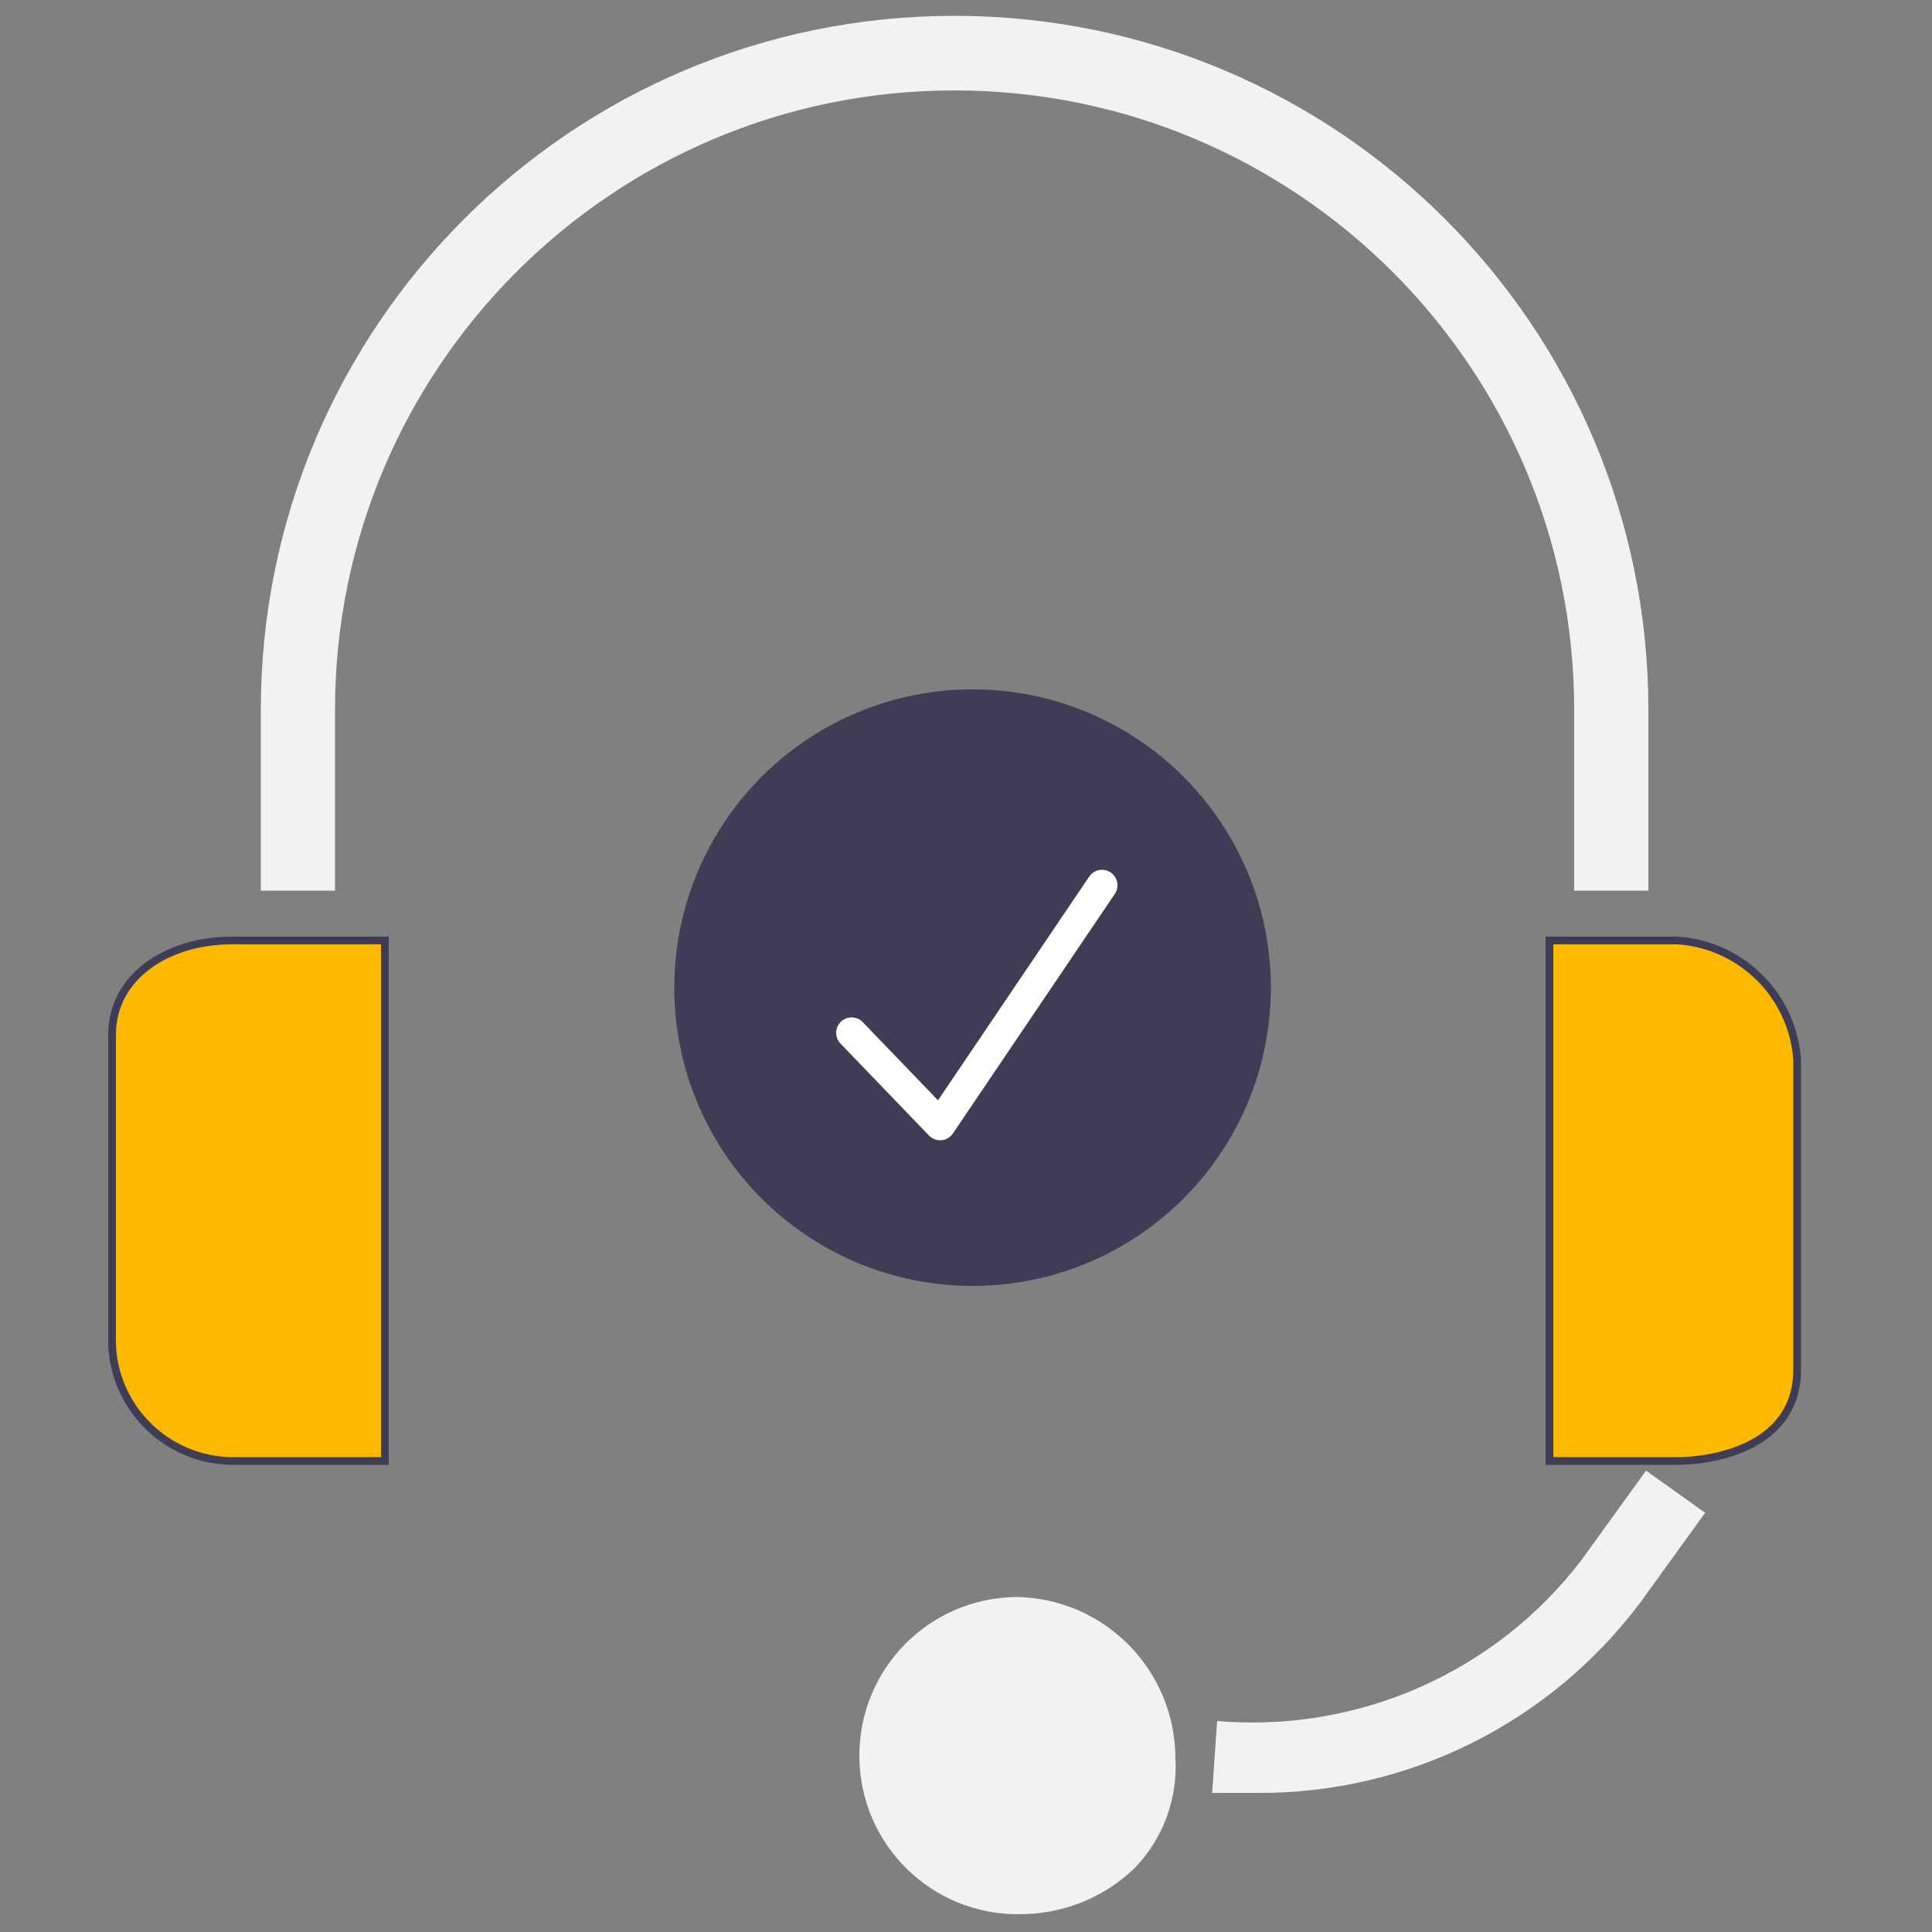
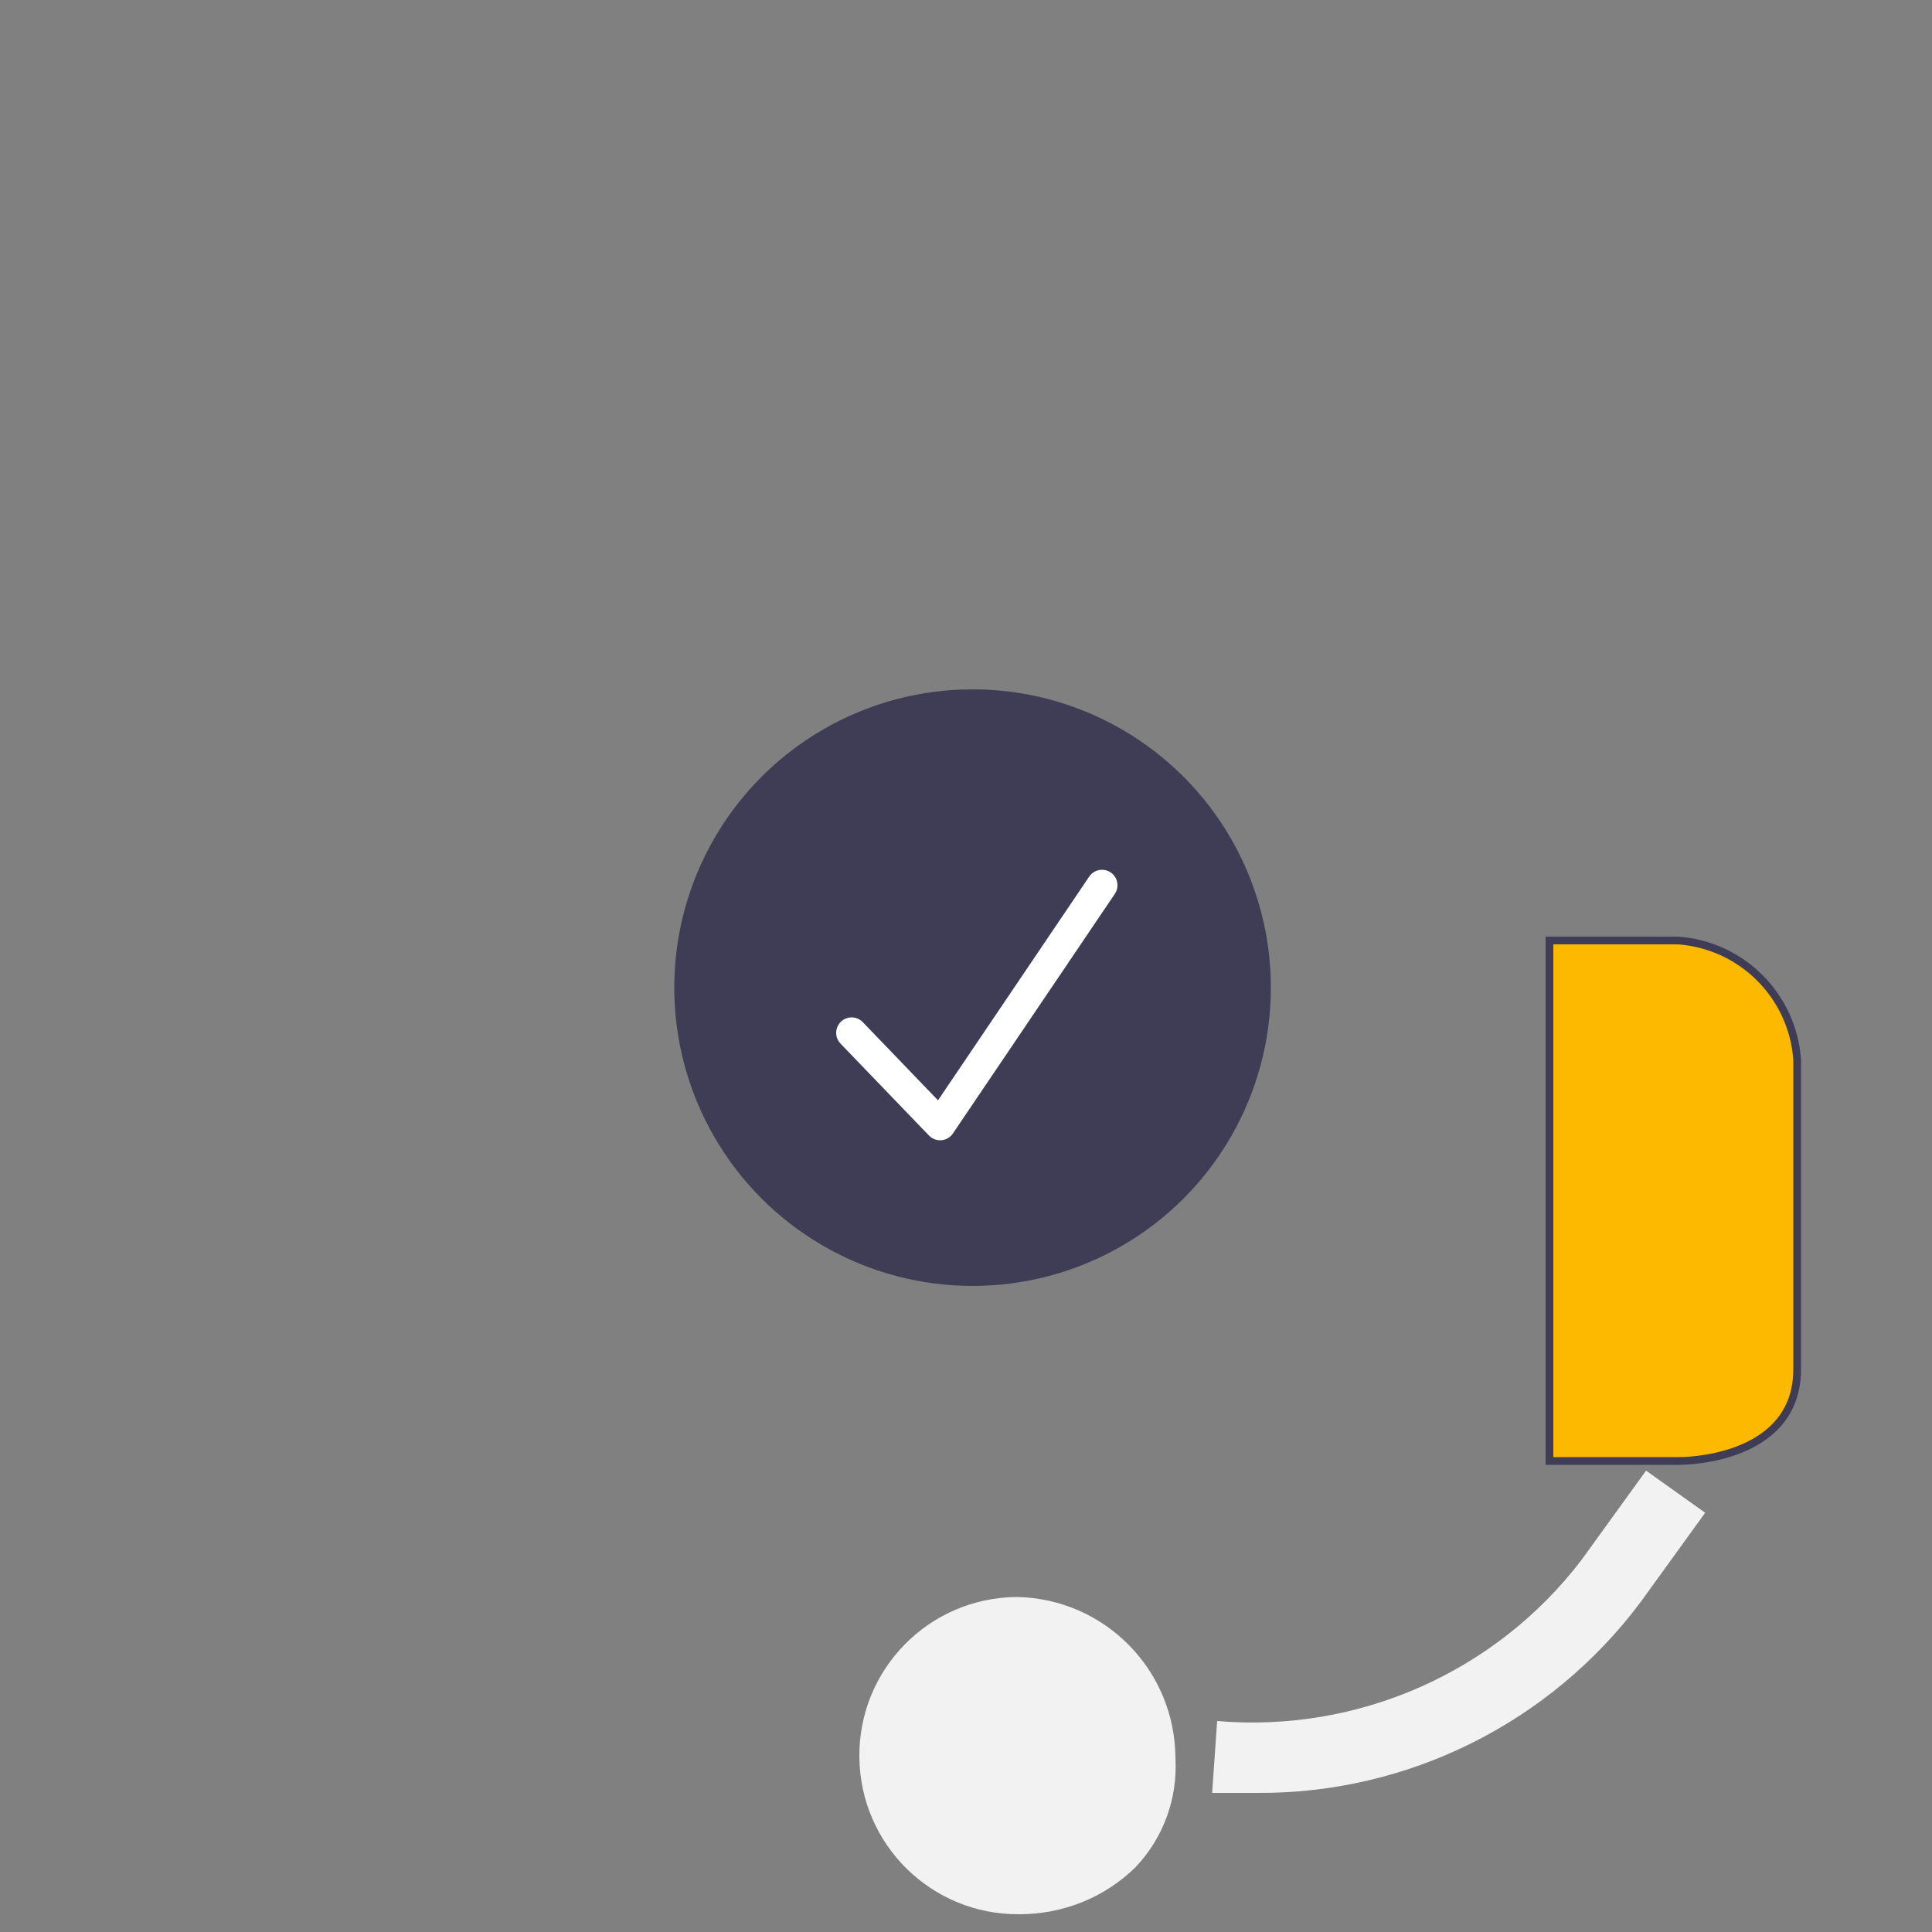
<svg xmlns="http://www.w3.org/2000/svg" version="1.1" id="b80fd712-d768-4ad0-b56e-a8f7496d51d1" x="0px" y="0px" viewBox="0 0 500 500" style="enable-background:new 0 0 500 500;" xml:space="preserve">
  <rect x="0" y="0" width="500" height="500" fill="#808080" stroke="none" />
  <style type="text/css">
	.st0{fill:#FDB900;stroke:#3F3D56;stroke-width:2;stroke-miterlimit:10;}
	.st1{fill:#F2F2F2;}
	.st2{fill:#3F3D56;}
	.st3{fill:none;stroke:#FFFFFF;stroke-width:8;stroke-linecap:round;stroke-linejoin:round;stroke-miterlimit:10;}
</style>
  <g>
    <g>
      <g>
-         <path class="st0" d="M59.8,243.4c-16,0-30.8,9-30.8,24.4v80.2c0.7,16.6,14.2,29.8,30.8,30.1h39.8V243.4H70.7H59.8z" />
        <path class="st1" d="M263.1,413.3c-22.7,0.2-40.9,18.7-40.7,41.4c0.2,22.7,18.7,40.9,41.4,40.7c11.3,0,22.1-4.3,30.1-12.2     c7.2-7.6,10.9-17.8,10.3-28.2C304.1,432.2,285.9,413.7,263.1,413.3z" />
        <path class="st0" d="M434.3,243.4H401v134.7h33.3c7.1,0,30.8-2.6,30.8-23.7v-80.2C463.9,257.7,450.8,244.6,434.3,243.4z" />
-         <path class="st1" d="M407.4,183.7v46.8h19.2v-46.8c0-99.2-80.4-179.6-179.6-179.6S67.5,84.6,67.5,183.7v46.8h19.2v-46.8     c0-88.5,71.8-160.3,160.3-160.3S407.4,95.2,407.4,183.7z" />
        <path class="st1" d="M409.3,403.7c-22.2,29.1-57.8,44.8-94.3,41.7l-1.3,18.6h11.5c39.1,0.3,76-18.1,99.4-49.4l16.7-23.1     L426,380.6L409.3,403.7z" />
      </g>
    </g>
  </g>
  <circle class="st2" cx="251.7" cy="255.6" r="77.2" />
  <polyline class="st3" points="220.4,267.3 243.3,291.1 285.2,229.1 " />
</svg>